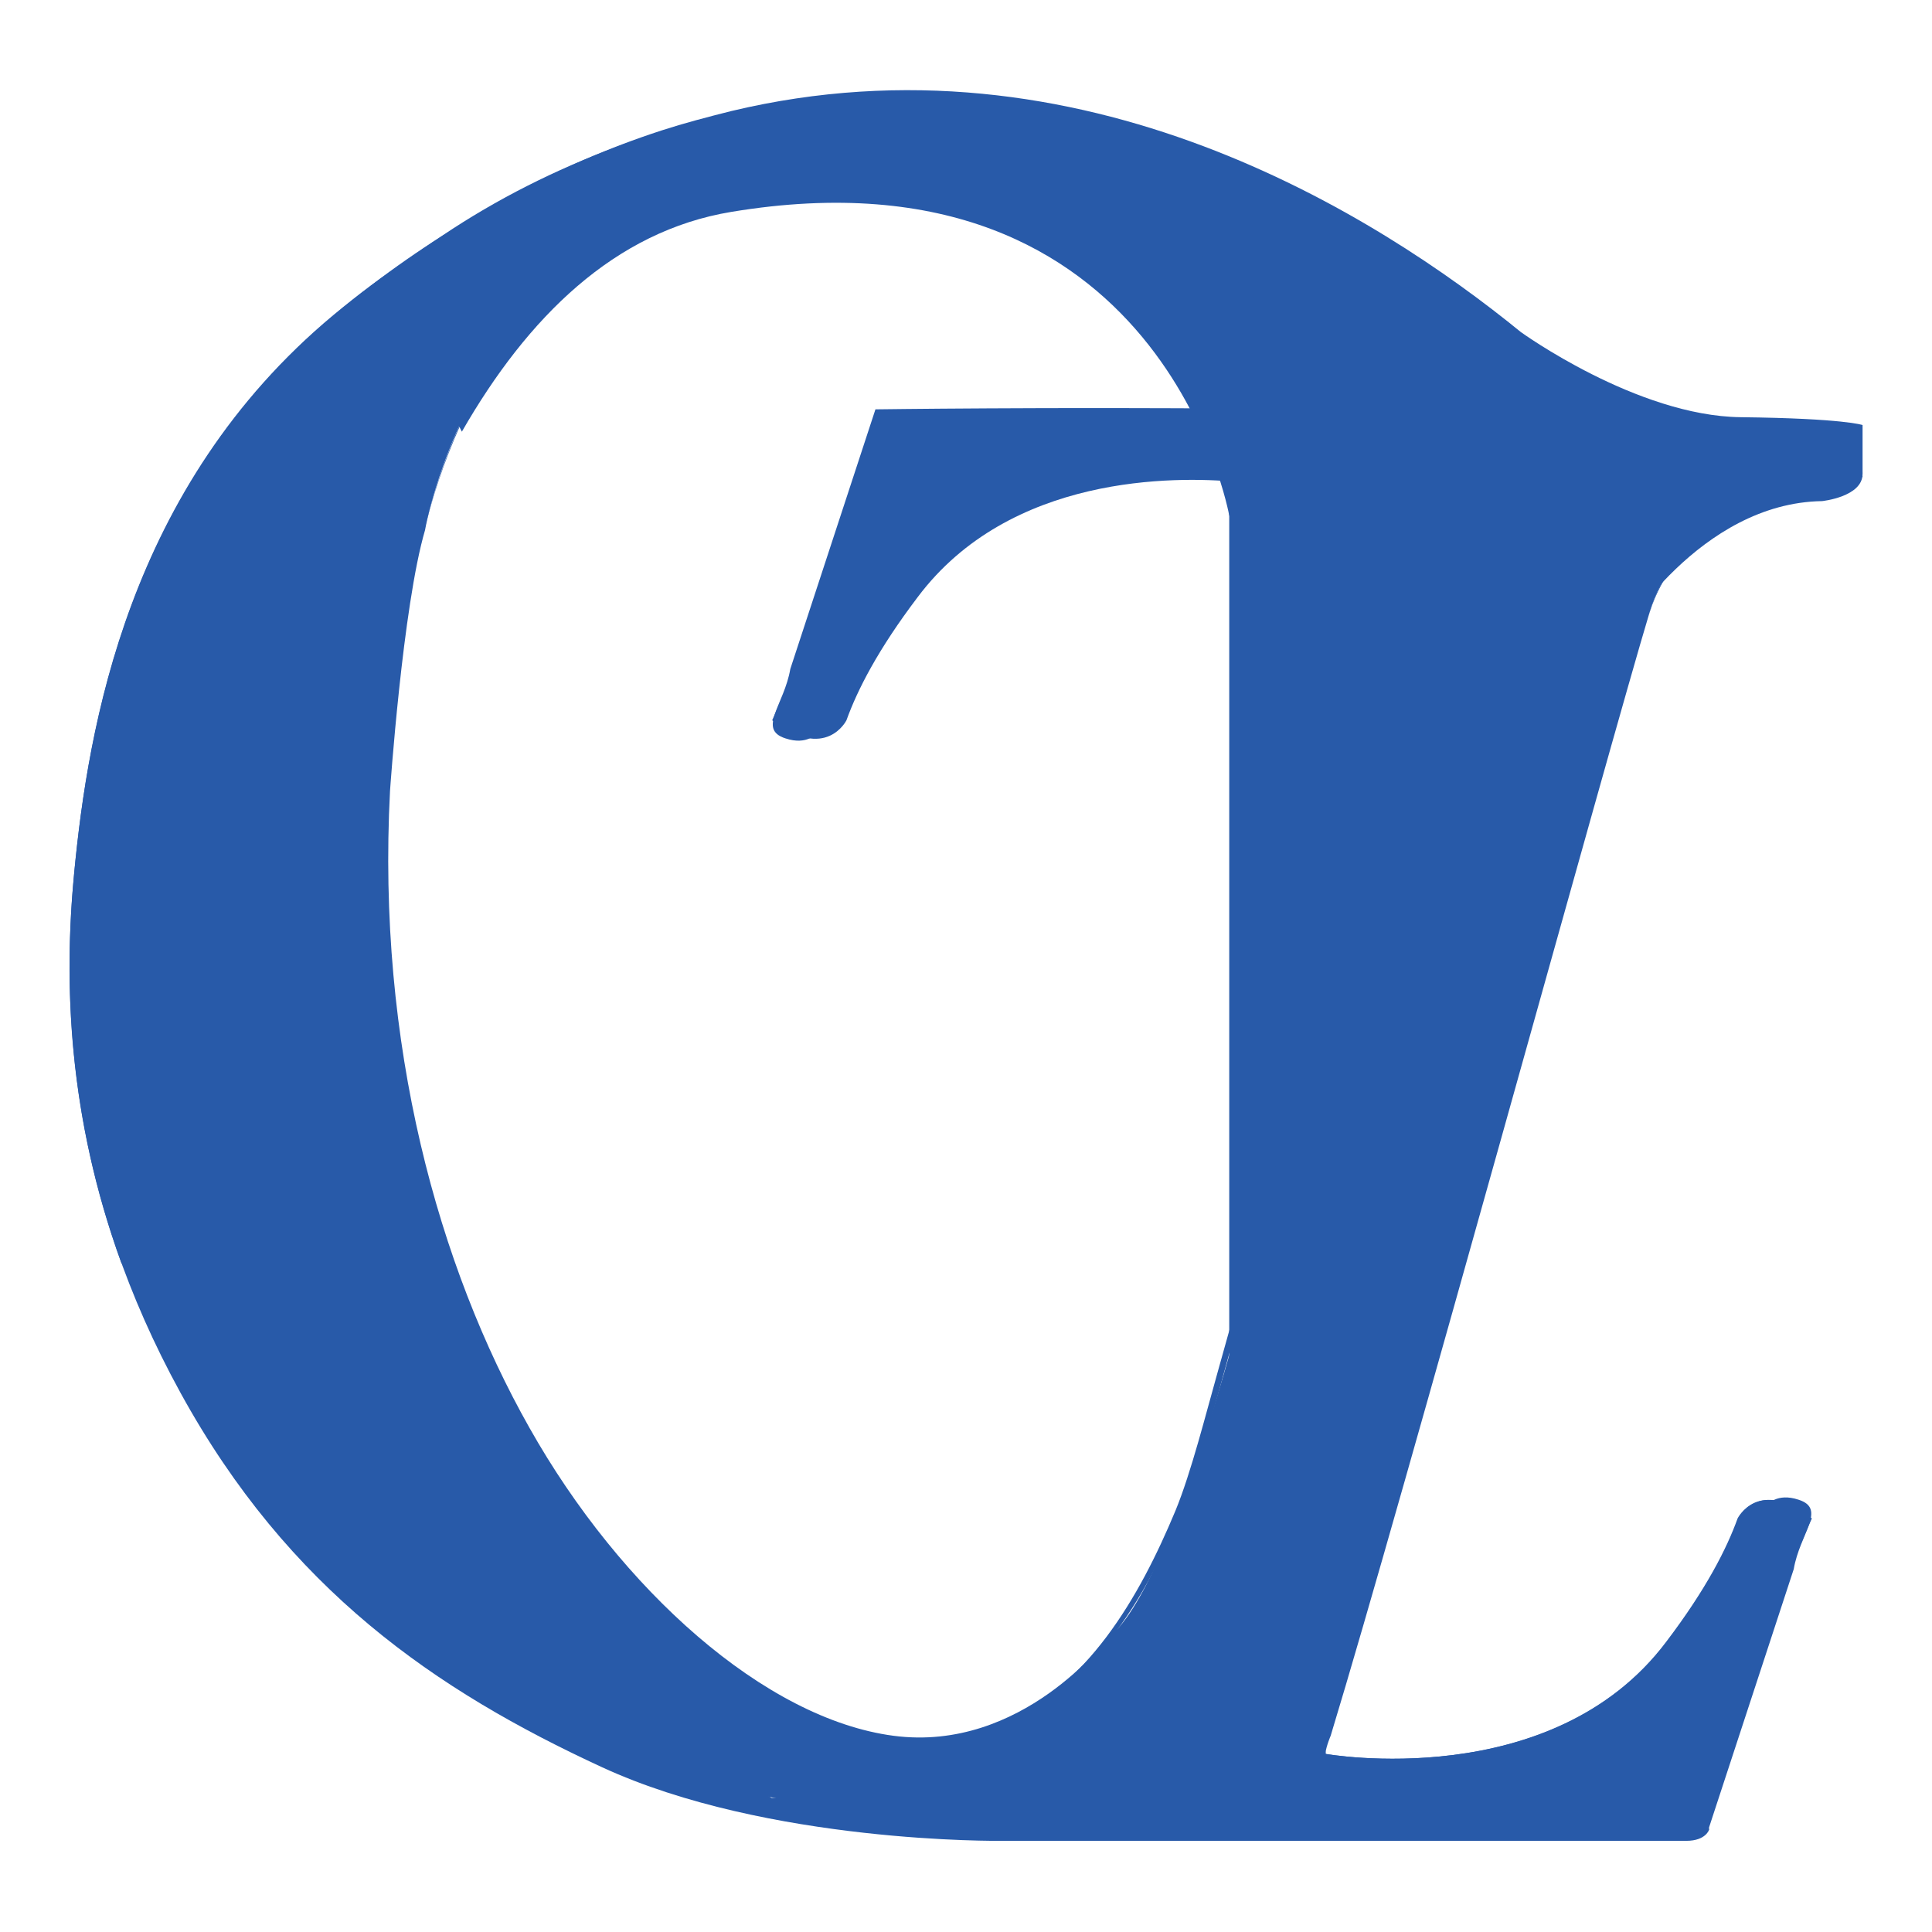
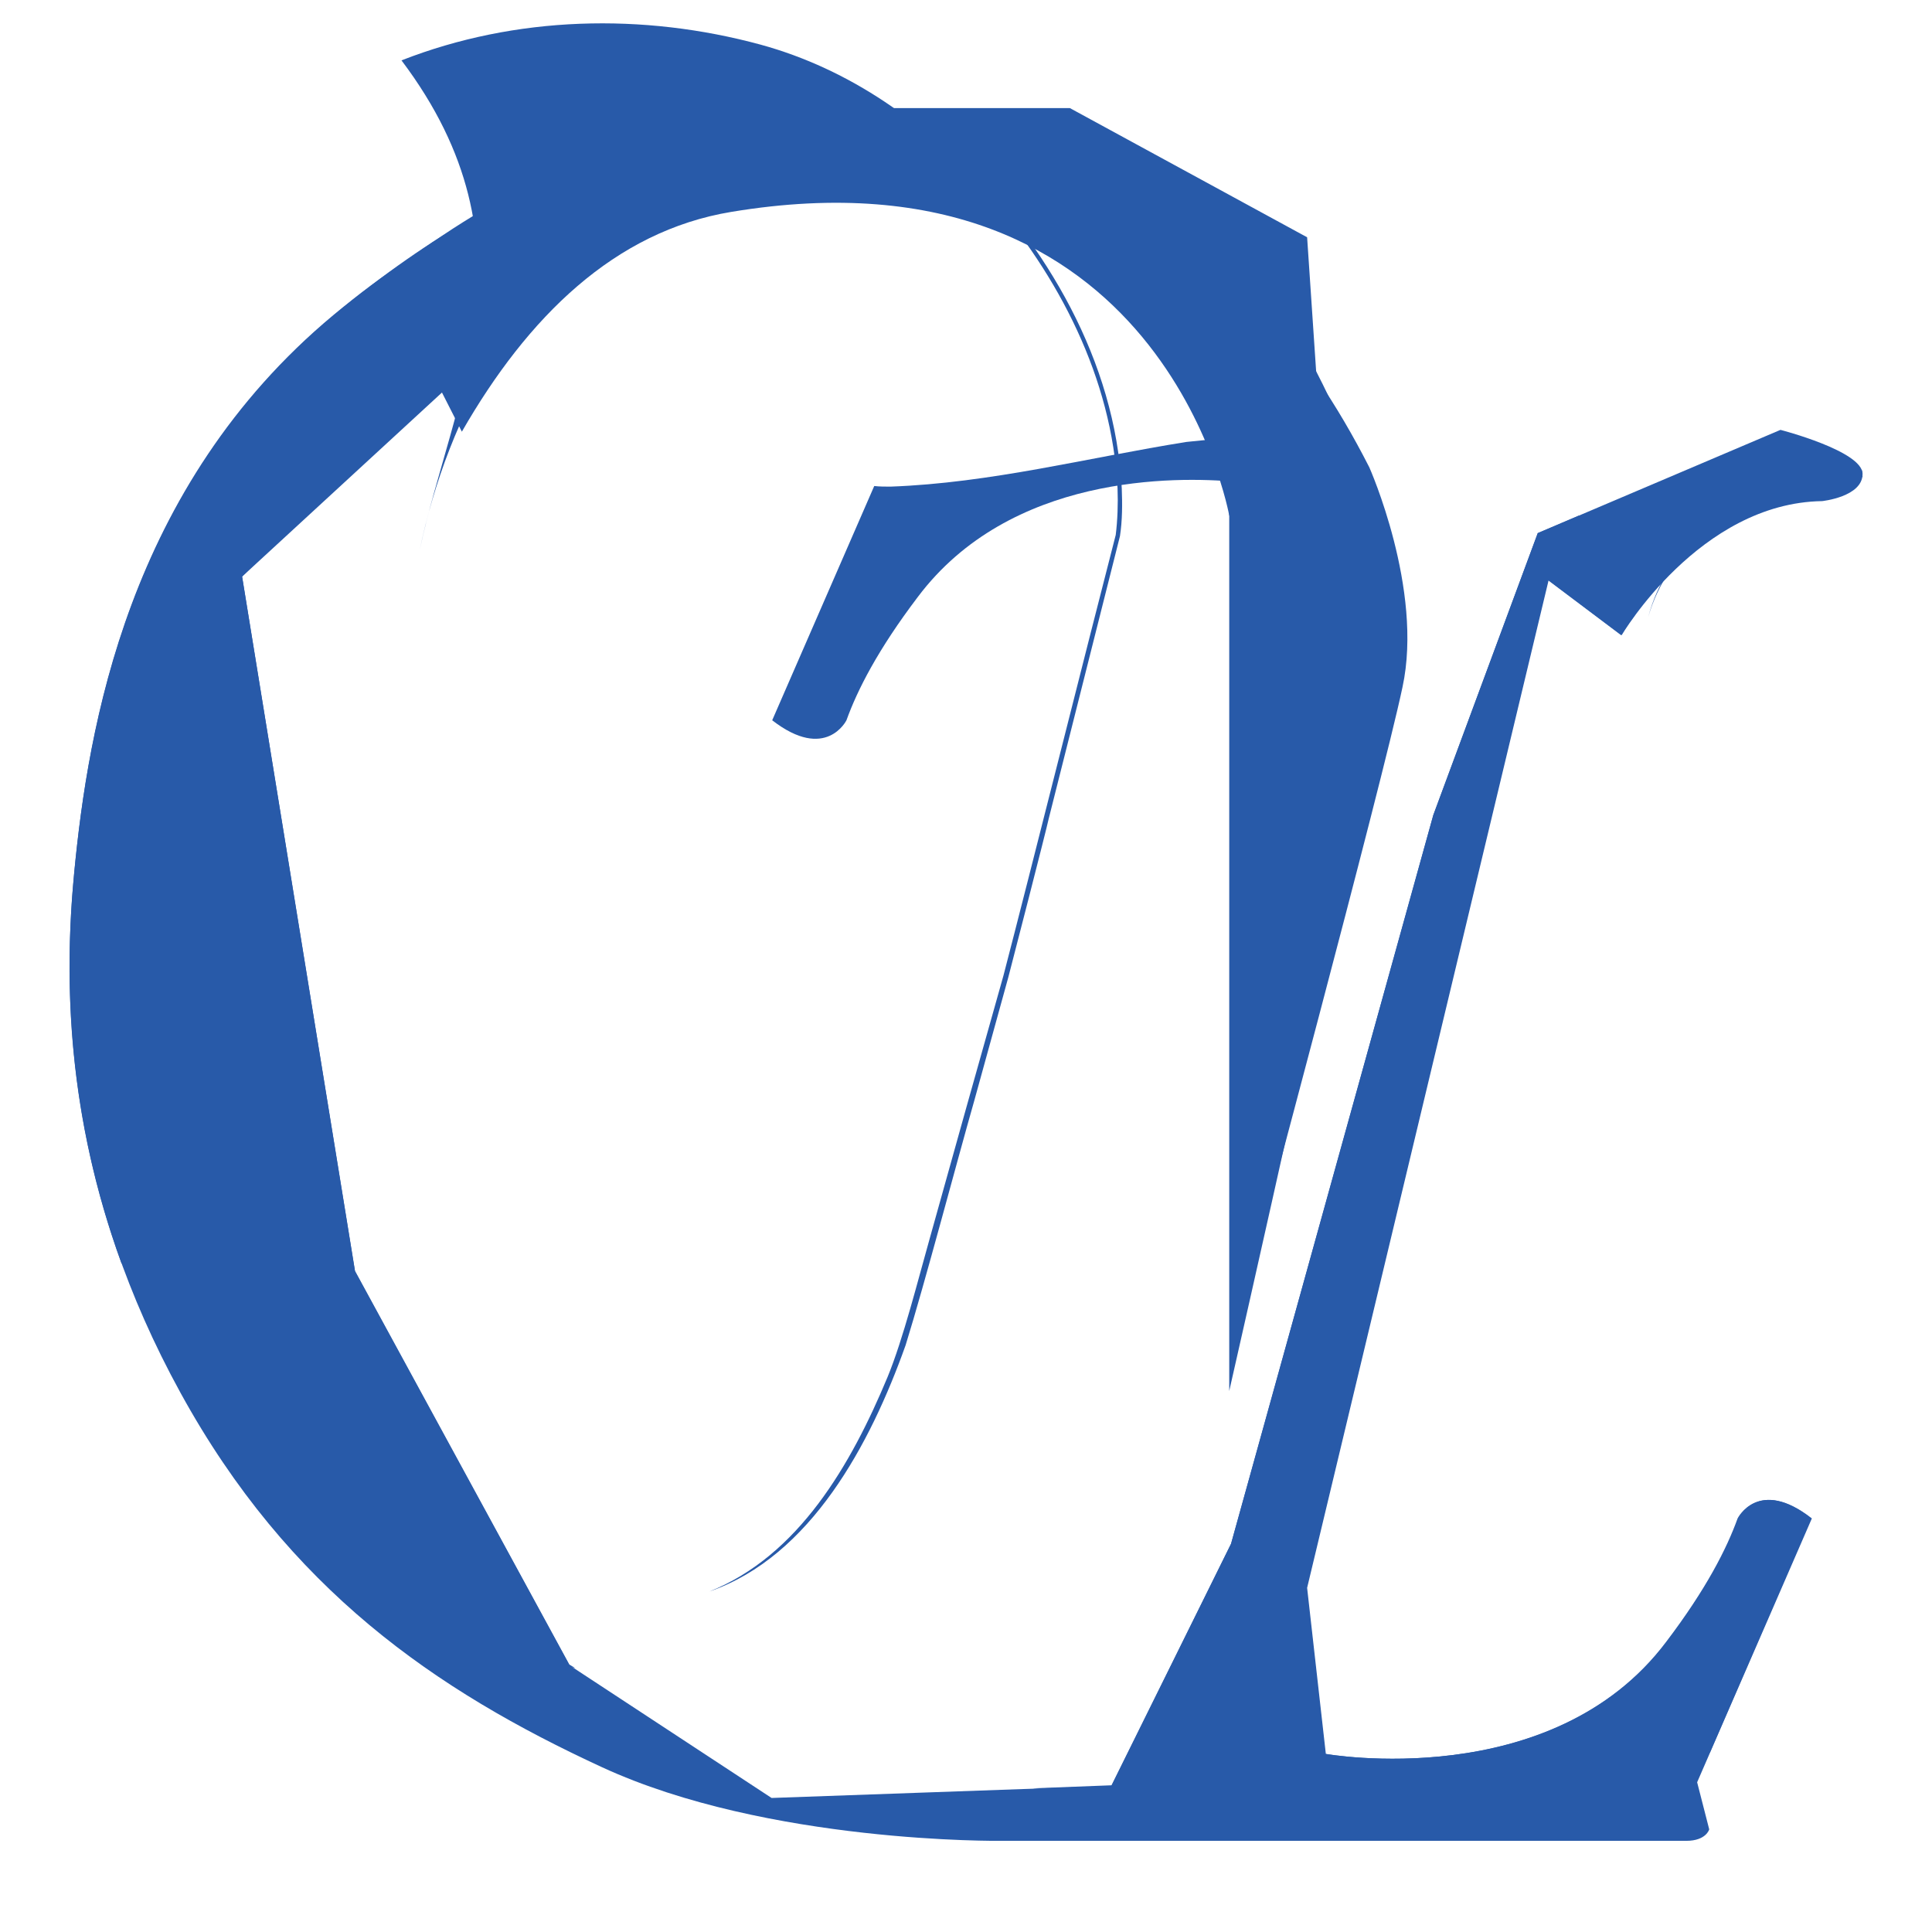
<svg xmlns="http://www.w3.org/2000/svg" version="1.1" id="Layer_1" x="0px" y="0px" viewBox="0 0 32 32" style="enable-background:new 0 0 32 32;" xml:space="preserve">
  <style type="text/css">
	.st0{fill:#285AA9;}
</style>
  <g>
    <path class="st0" d="M20.36,8.54c0,0-1.1-6.22-8.25-5.03c-1.93,0.32-3.37,1.74-4.46,3.64l-0.61-1.2l3.11-3.1l3.96-1.06h3.61   l3.93,2.14l0.36,5.35L20.36,8.54z" />
    <path class="st0" d="M22.87,11.57c-0.34,1.91-2.51,11.47-2.51,11.47V3.93c0.8,0.97,1.44,2.11,1.96,3.33   C22.32,7.26,23.22,9.65,22.87,11.57z" />
    <path class="st0" d="M18.41,29.58l-5.63,0.2l-3.35-2.2l-3.55-6.52L4.01,9.55l6.95-6.4c0,0-2.03-0.77-5.44,2.07   s-4.06,6.84-4.29,9.22s-0.03,5.37,1.76,8.63s4.23,4.93,6.98,6.2s6.61,1.22,6.61,1.22s11.02,0,11.35,0c0.33,0,0.38-0.19,0.38-0.19   l-0.2-0.78l1.9-4.37c-0.88-0.69-1.22,0-1.22,0c-0.18,0.5-0.52,1.17-1.18,2.04c-1.9,2.53-5.65,1.86-5.65,1.86l-0.31-2.75l4-16.69   l1.21,0.91c0,0,1.29-2.19,3.32-2.22c0,0,0.67-0.07,0.67-0.45s-1.36-0.73-1.36-0.73l-4.02,1.71l-1.73,4.67l-3.35,12.07L18.41,29.58z   " />
    <path class="st0" d="M3.18,22.06c1.45,1.39,2.89,2.79,4.34,4.18c0.45,0.34,0.84,0.78,1.25,1.18c0.17,0.04,0.34,0.07,0.51,0.13   c0.08,0.03,0.17,0.06,0.25,0.08l-0.1-0.06l-3.55-6.52L4.01,9.55l6.95-6.93c0,0-2.03-0.24-5.44,2.61c-3.41,2.85-4.06,6.84-4.29,9.22   c-0.18,1.84-0.1,4.05,0.78,6.47C2.4,21.3,2.79,21.68,3.18,22.06z" />
    <path class="st0" d="M28.78,25.15c-0.18,0.5-0.52,1.17-1.18,2.04c-1.9,2.53-5.65,1.86-5.65,1.86l-0.31-2.75l4-16.69l1.21,0.91   c0,0,0.08-0.14,0.24-0.35c-0.49-0.39-0.83-0.97-0.94-1.63l-0.68,0.29l-1.73,4.67l-3.35,12.07l-1.98,4l-1.3,0.05   c0.91,0.1,1.82,0.16,2.74,0.19c1.1,0.04,2.2,0.07,3.3-0.05c1.63-0.26,3.24-0.68,4.9-0.74c0.09,0,0.18,0,0.27,0.01L30,25.15   C29.12,24.46,28.78,25.15,28.78,25.15z" />
-     <path class="st0" d="M22.04,28.75c1.19-3.91,4.62-16.41,5.28-18.6c0.05-0.17,0.12-0.34,0.2-0.49c0.9-1.73,3.33-1.82,3.33-1.82v-0.8   c0,0-0.3-0.11-2.02-0.13c-1.72-0.02-3.64-1.41-3.64-1.41c-2.38-1.94-7.28-5.05-13.08-3.66c-0.4,0.1-0.78,0.2-1.15,0.32   c-7.22,2.35-8.8,9.01-8.8,9.01S0.5,16.62,2.81,21.7c0.19,0.41,0.4,0.82,0.64,1.22c2.8,4.66,6.64,6.25,9.33,6.85c0,0,0,0,0,0   c0.42,0.09,0.81,0.16,1.16,0.22c2.63,0.4,14.36,0.3,14.36,0.3l1.41-4.3c0.1-0.59,0.55-1,0.08-1.15c-0.18-0.06-0.31-0.04-0.4,0   c-0.19,0.09-0.21,0.32-0.21,0.32c-1.53,4.81-7.07,4.09-7.07,4.09c-0.15,0.02-0.17-0.09-0.16-0.2   C21.97,28.91,22.04,28.75,22.04,28.75z M8.77,23.65C7.26,20.98,6.24,17.3,6.46,13.1c0,0,0.21-3.06,0.58-4.32   c0,0,1.24-7.31,9.37-6.08c1.8,0.27,3.21,1.1,4.32,2.23v16.13c0,0-1.27,5.24-2.39,6.08c0,0-1.41,1.89-3.54,1.61   C12.67,28.47,10.28,26.33,8.77,23.65z" />
    <path class="st0" d="M23.23,11.38c-0.34,1.61-2.51,9.68-2.51,9.68V4.93c0.8,0.81,1.44,1.79,1.96,2.81   C22.68,7.74,23.58,9.76,23.23,11.38z" />
    <path class="st0" d="M14.02,11.93c0.18-0.5,0.52-1.17,1.18-2.04c1.53-2.04,4.27-2,5.27-1.91c0.06-0.15,0.12-0.29,0.19-0.43   c0.03-0.11,0.07-0.21,0.11-0.31c-0.37,0.01-0.75,0.04-1.12,0.08c-1.63,0.26-3.24,0.68-4.9,0.74c-0.09,0-0.18,0-0.27-0.01   l-1.69,3.88C13.68,12.62,14.02,11.93,14.02,11.93z" />
-     <path class="st0" d="M13.01,12.23c0.18,0.06,0.31,0.04,0.4,0c0.19-0.09,0.21-0.32,0.21-0.32c1.38-4.34,5.11-4.38,7.82-4.02   c0.04-0.09-0.8-0.88-0.67-1.12C17.4,6.74,14.5,6.78,14.5,6.78l-1.41,4.3C12.99,11.67,12.54,12.08,13.01,12.23z" />
    <g>
      <path class="st0" d="M2.81,21.7c-0.94-2-1.28-4.26-1.27-6.47c0.03-4.44,2.12-8.92,5.79-11.33c1.8-1.21,3.88-1.94,6-2.28    C11.23,2,9.17,2.75,7.38,3.97c-3.63,2.42-5.7,6.85-5.76,11.26C1.59,17.44,1.91,19.69,2.81,21.7L2.81,21.7z" />
-       <path class="st0" d="M6.95,9.12c0.47-2.27,1.71-4.53,3.75-5.63c1.59-0.82,3.42-1.09,5.18-0.88c1.77,0.17,3.49,0.91,4.77,2.21    c1.45,1.45,2.59,3.36,2.7,5.48c0.01,0.26,0.01,0.53-0.03,0.79c0,0-1.18,4.68-1.18,4.68c-0.03,0.15-0.65,2.56-0.67,2.63    c-0.15,0.54-0.41,1.49-0.56,2.03c-0.3,1.05-0.82,3.03-1.14,4.06c-0.58,1.63-1.57,3.5-3.25,4.08c1.48-0.59,2.35-2.11,2.95-3.55    c0.26-0.63,0.51-1.63,0.7-2.3c0.34-1.22,0.88-3.15,1.22-4.35c0.43-1.65,1.42-5.6,1.86-7.3c0.03-0.24,0.04-0.52,0.03-0.77    c-0.09-1.83-0.98-3.53-2.15-4.87c-0.99-1.18-2.3-2.08-3.76-2.48c-1.95-0.53-4.06-0.48-5.95,0.26C8.98,4.09,7.48,6.61,6.95,9.12    L6.95,9.12z" />
+       <path class="st0" d="M6.95,9.12c0.47-2.27,1.71-4.53,3.75-5.63c1.59-0.82,3.42-1.09,5.18-0.88c1.45,1.45,2.59,3.36,2.7,5.48c0.01,0.26,0.01,0.53-0.03,0.79c0,0-1.18,4.68-1.18,4.68c-0.03,0.15-0.65,2.56-0.67,2.63    c-0.15,0.54-0.41,1.49-0.56,2.03c-0.3,1.05-0.82,3.03-1.14,4.06c-0.58,1.63-1.57,3.5-3.25,4.08c1.48-0.59,2.35-2.11,2.95-3.55    c0.26-0.63,0.51-1.63,0.7-2.3c0.34-1.22,0.88-3.15,1.22-4.35c0.43-1.65,1.42-5.6,1.86-7.3c0.03-0.24,0.04-0.52,0.03-0.77    c-0.09-1.83-0.98-3.53-2.15-4.87c-0.99-1.18-2.3-2.08-3.76-2.48c-1.95-0.53-4.06-0.48-5.95,0.26C8.98,4.09,7.48,6.61,6.95,9.12    L6.95,9.12z" />
      <path class="st0" d="M22.11,29.25c2.87,0.24,5.88-0.86,6.93-3.85c0.06-0.19,0.12-0.38,0.24-0.54l0.08,0.07    c-0.05,0.07-0.1,0.16-0.13,0.24c-0.03,0.07-0.07,0.2-0.1,0.27c-0.78,2.14-2.62,3.4-4.76,3.74c-0.37,0.06-0.75,0.1-1.13,0.11    C22.87,29.3,22.47,29.32,22.11,29.25L22.11,29.25z" />
      <path class="st0" d="M27.3,10.22c0.3-1.15,1.34-1.95,2.42-2.24c0.37-0.1,0.74-0.16,1.12-0.19l0.01,0.11    c-0.37,0.02-0.74,0.07-1.11,0.16C28.66,8.32,27.62,9.09,27.3,10.22L27.3,10.22z" />
    </g>
  </g>
</svg>